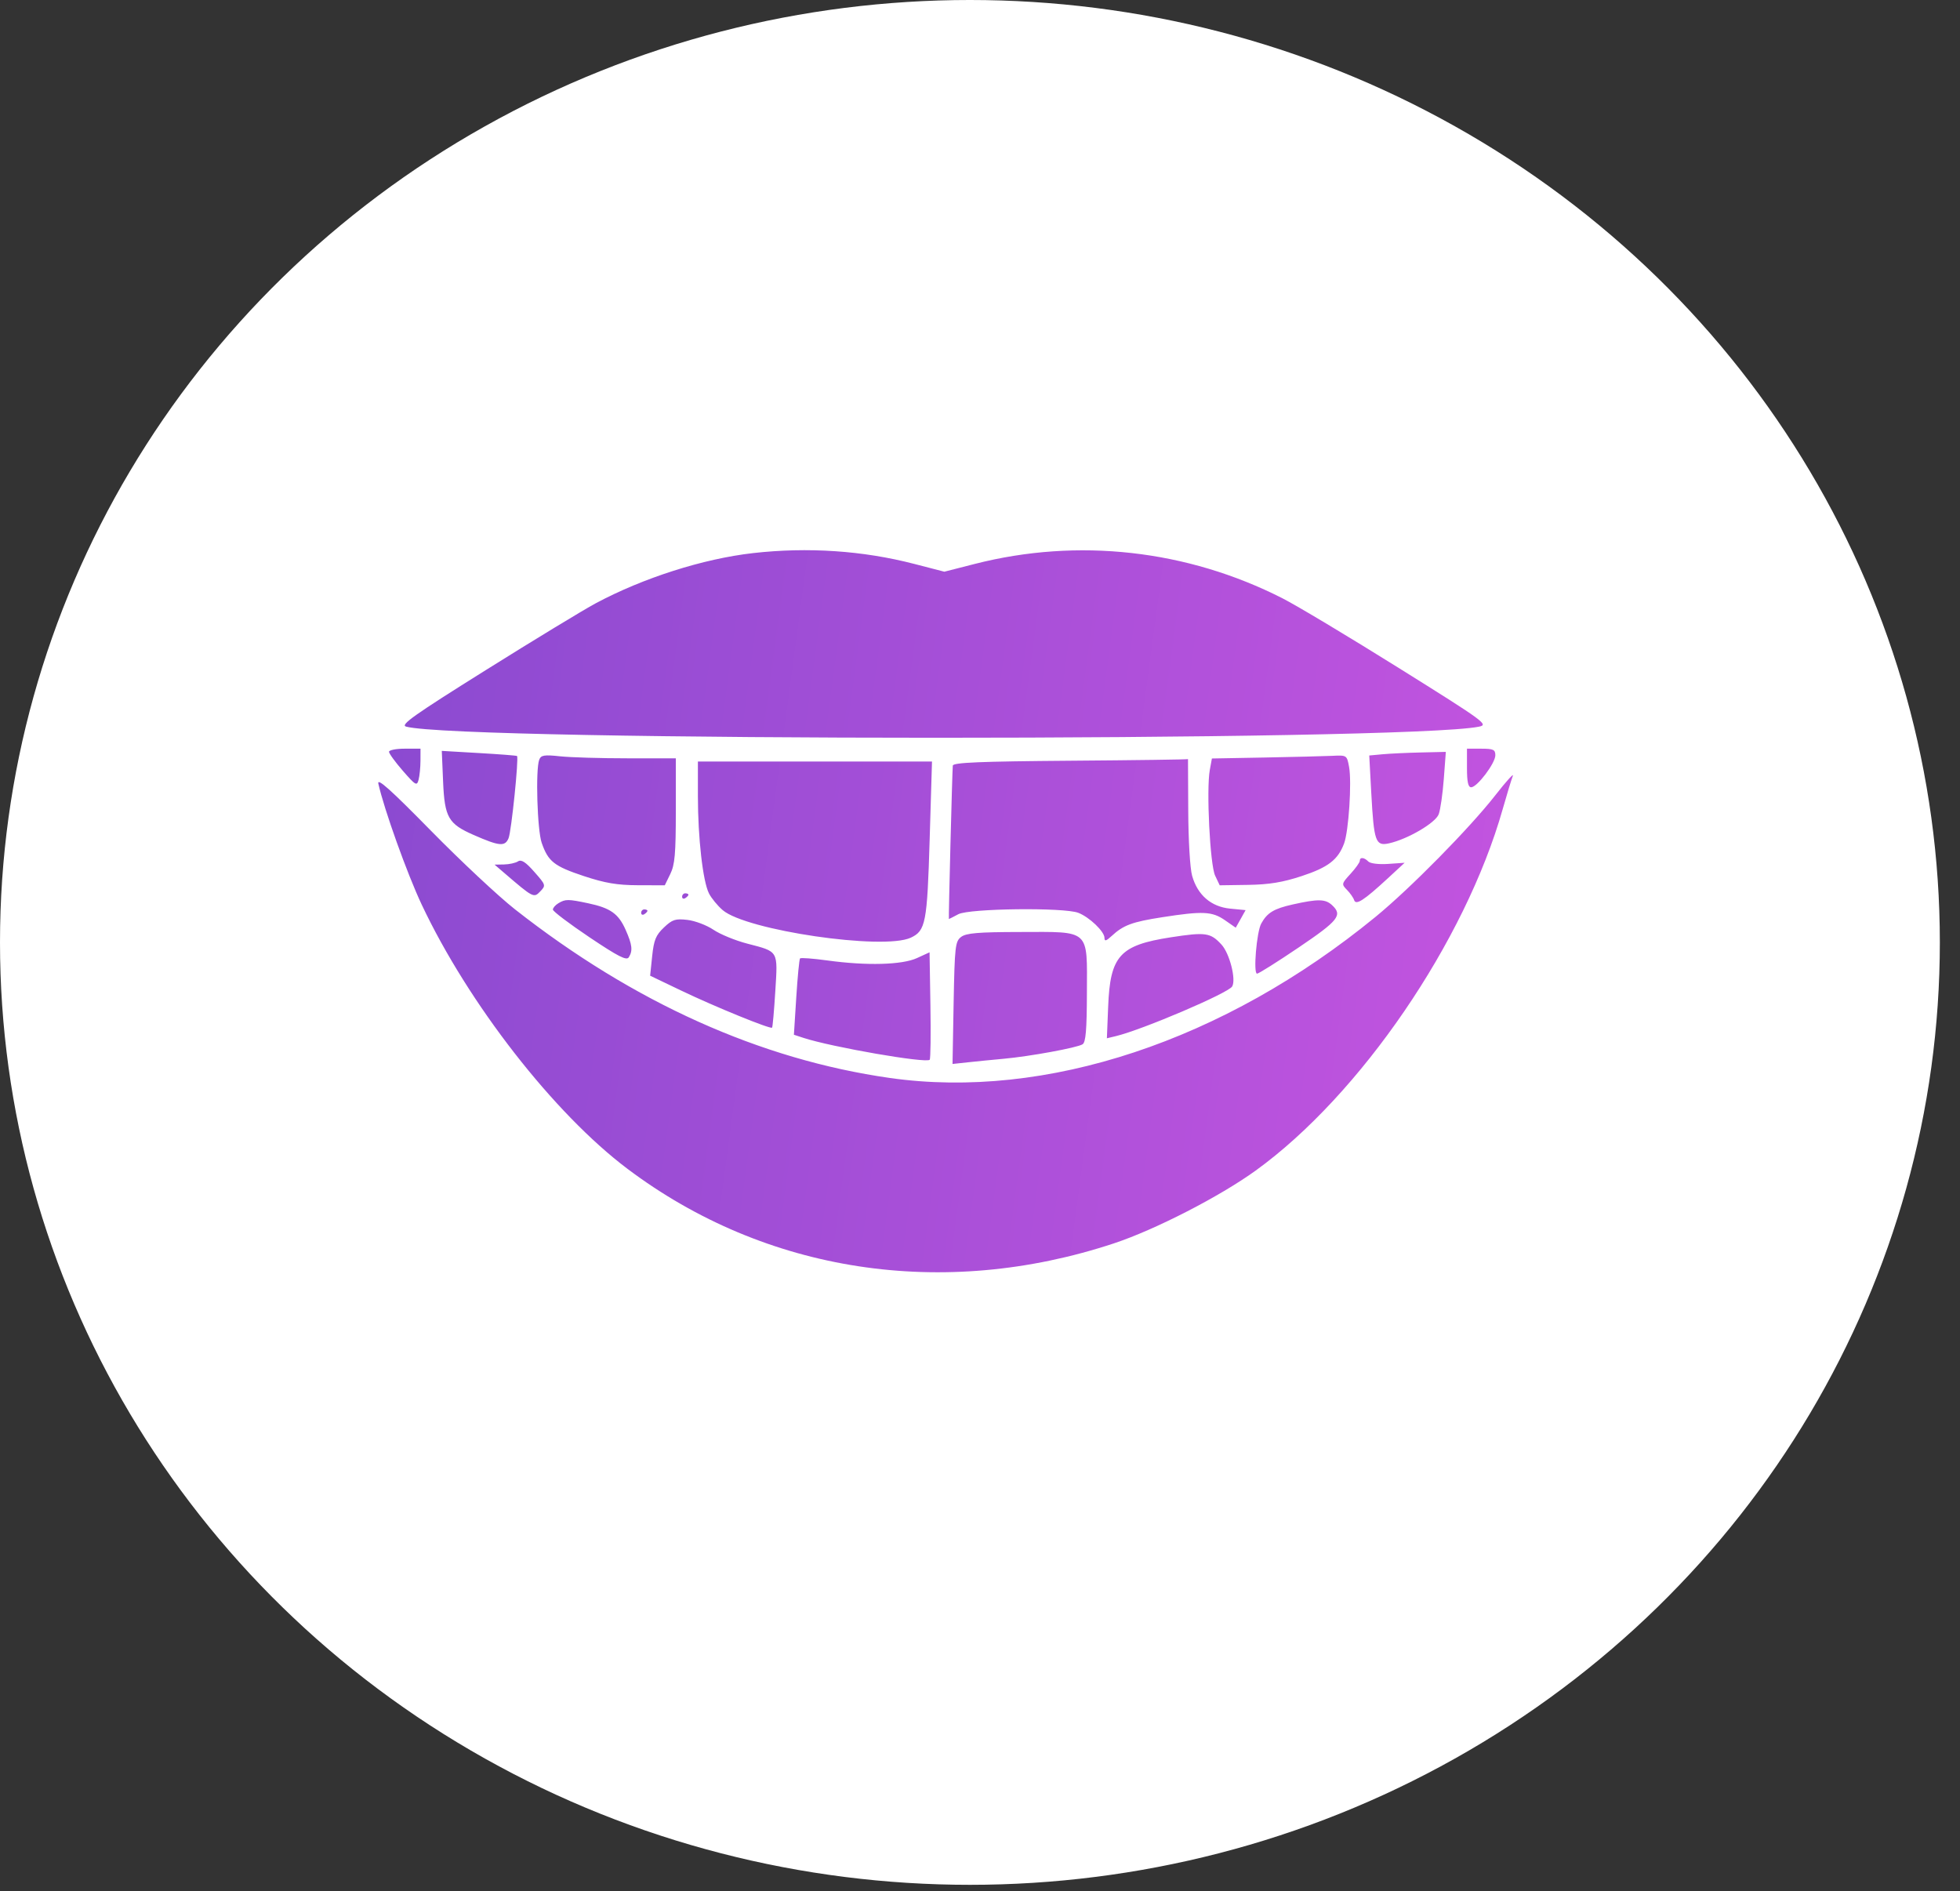
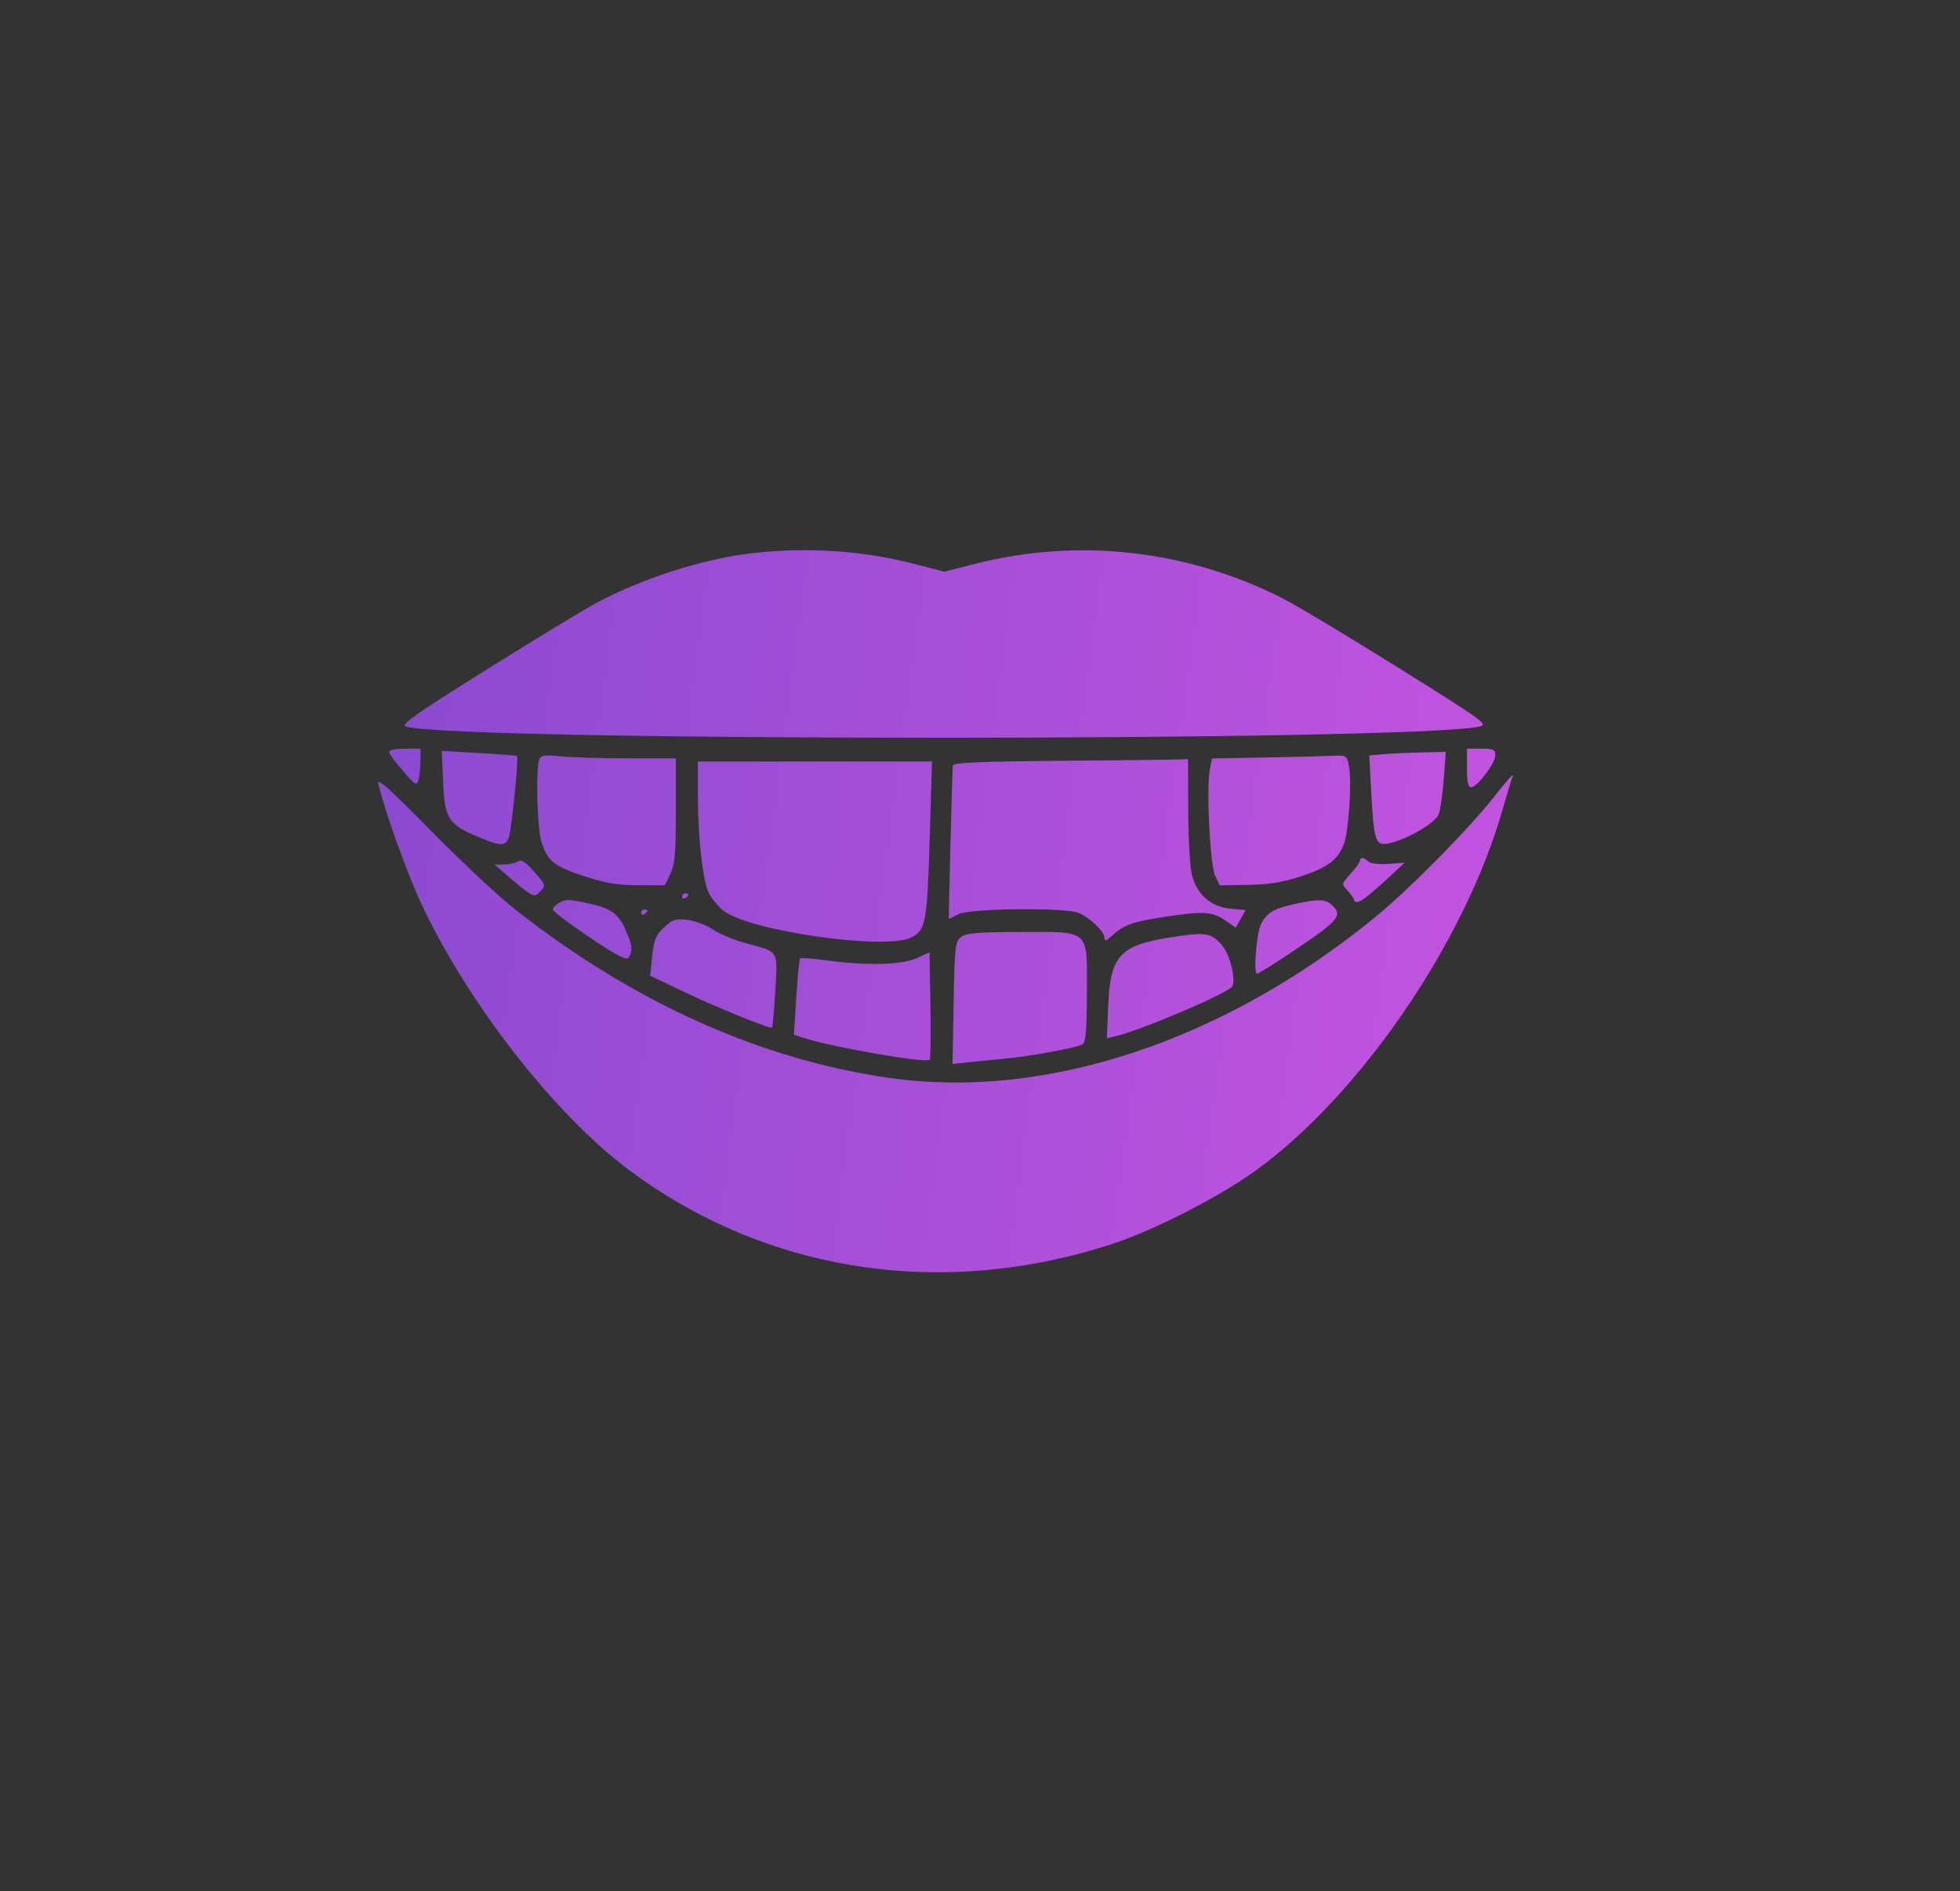
<svg xmlns="http://www.w3.org/2000/svg" width="57" height="55" viewBox="0 0 57 55" fill="none">
  <rect x="0" y="0" width="57" height="55" fill="#333333" stroke="none" />
-   <ellipse cx="28.207" cy="27.407" rx="28.207" ry="27.407" fill="white" />
  <path fill-rule="evenodd" clip-rule="evenodd" d="M21.9 16.085C20.448 16.25 18.706 16.806 17.324 17.545C16.966 17.737 15.531 18.609 14.135 19.483C12.034 20.798 11.633 21.082 11.809 21.131C13.371 21.563 40.877 21.564 43.01 21.133C43.298 21.074 43.191 20.996 40.672 19.422C39.221 18.515 37.703 17.606 37.299 17.401C34.522 15.988 31.349 15.633 28.348 16.4L27.463 16.626L26.586 16.399C25.089 16.012 23.491 15.905 21.9 16.085ZM11.313 21.863C11.313 21.913 11.494 22.162 11.716 22.417C12.087 22.842 12.124 22.864 12.173 22.677C12.203 22.565 12.227 22.316 12.228 22.123L12.229 21.773H11.771C11.519 21.773 11.313 21.814 11.313 21.863ZM42.662 22.334C42.662 22.739 42.696 22.895 42.784 22.895C42.958 22.895 43.487 22.195 43.487 21.965C43.487 21.8 43.429 21.773 43.074 21.773H42.662V22.334ZM12.886 22.736C12.931 23.773 13.038 23.959 13.774 24.282C14.524 24.611 14.687 24.626 14.79 24.376C14.872 24.178 15.091 22.043 15.036 21.986C15.023 21.973 14.525 21.934 13.93 21.9L12.848 21.837L12.886 22.736ZM40.21 21.935L39.82 21.971L39.879 23.064C39.956 24.478 40.003 24.612 40.393 24.526C40.934 24.407 41.746 23.932 41.84 23.68C41.889 23.55 41.955 23.089 41.988 22.655L42.047 21.866L41.323 21.883C40.925 21.892 40.424 21.915 40.21 21.935ZM15.681 22.096C15.572 22.387 15.624 24.144 15.754 24.513C15.943 25.056 16.115 25.191 16.979 25.478C17.595 25.682 17.951 25.742 18.554 25.744L19.333 25.746L19.493 25.418C19.626 25.147 19.654 24.831 19.654 23.572L19.654 22.053H18.247C17.473 22.053 16.592 22.027 16.29 21.995C15.824 21.945 15.732 21.96 15.681 22.096ZM36.776 22.03L35.244 22.058L35.183 22.391C35.079 22.958 35.189 25.153 35.338 25.465L35.471 25.746L36.294 25.734C36.906 25.725 37.304 25.66 37.855 25.478C38.624 25.225 38.911 25.004 39.088 24.53C39.222 24.172 39.315 22.745 39.233 22.301C39.17 21.962 39.167 21.96 38.739 21.981C38.502 21.992 37.618 22.014 36.776 22.03ZM31.135 22.123C28.503 22.143 27.718 22.176 27.709 22.265C27.691 22.451 27.582 26.727 27.595 26.727C27.602 26.727 27.726 26.664 27.87 26.587C28.188 26.418 30.942 26.386 31.358 26.546C31.681 26.671 32.12 27.09 32.12 27.275C32.12 27.382 32.167 27.37 32.327 27.222C32.668 26.905 32.924 26.81 33.802 26.674C34.977 26.491 35.251 26.504 35.62 26.759L35.937 26.979L36.081 26.724L36.224 26.468L35.772 26.424C35.221 26.37 34.827 26.029 34.669 25.47C34.608 25.255 34.559 24.433 34.556 23.572C34.552 22.737 34.549 22.064 34.549 22.076C34.549 22.088 33.013 22.109 31.135 22.123ZM20.296 23.154C20.296 24.365 20.44 25.631 20.618 25.982C20.689 26.122 20.869 26.341 21.017 26.468C21.703 27.057 25.686 27.641 26.486 27.27C26.92 27.068 26.964 26.84 27.036 24.413L27.104 22.147H23.7H20.296V23.154ZM11.003 22.79C11.167 23.529 11.841 25.411 12.263 26.306C13.621 29.187 16.111 32.384 18.25 33.993C22.264 37.013 27.427 37.803 32.395 36.159C33.592 35.763 35.475 34.796 36.52 34.04C39.56 31.842 42.61 27.379 43.701 23.531C43.822 23.104 43.954 22.67 43.995 22.567C44.036 22.465 43.807 22.717 43.486 23.128C42.743 24.08 41.011 25.839 40.003 26.664C35.593 30.276 30.412 31.994 25.877 31.349C22.113 30.813 18.428 29.156 14.979 26.447C14.5 26.071 13.397 25.039 12.528 24.154C11.362 22.966 10.963 22.609 11.003 22.79ZM15.065 25.05C14.992 25.097 14.81 25.137 14.658 25.14L14.383 25.145L14.658 25.381C15.511 26.114 15.524 26.12 15.711 25.924C15.879 25.749 15.875 25.737 15.539 25.356C15.288 25.07 15.161 24.988 15.065 25.05ZM39.545 25.035C39.545 25.081 39.423 25.251 39.275 25.413C39.013 25.699 39.01 25.714 39.172 25.879C39.264 25.973 39.358 26.106 39.38 26.176C39.432 26.335 39.661 26.188 40.358 25.545L40.849 25.091L40.371 25.124C40.101 25.143 39.85 25.113 39.793 25.054C39.671 24.93 39.545 24.92 39.545 25.035ZM19.837 26.078C19.837 26.133 19.879 26.151 19.929 26.119C19.979 26.088 20.021 26.043 20.021 26.02C20.021 25.998 19.979 25.979 19.929 25.979C19.879 25.979 19.837 26.024 19.837 26.078ZM16.24 26.267C16.151 26.32 16.079 26.403 16.079 26.453C16.079 26.503 16.558 26.865 17.142 27.257C17.983 27.821 18.223 27.943 18.287 27.839C18.407 27.646 18.386 27.472 18.193 27.038C17.985 26.571 17.752 26.406 17.106 26.269C16.52 26.145 16.445 26.145 16.24 26.267ZM37.6 26.302C37.045 26.426 36.852 26.543 36.678 26.86C36.544 27.105 36.443 28.316 36.557 28.316C36.603 28.316 37.15 27.972 37.772 27.551C38.931 26.767 39.052 26.613 38.736 26.321C38.543 26.143 38.331 26.139 37.6 26.302ZM18.646 26.546C18.646 26.6 18.687 26.619 18.737 26.587C18.788 26.555 18.829 26.511 18.829 26.488C18.829 26.465 18.788 26.447 18.737 26.447C18.687 26.447 18.646 26.491 18.646 26.546ZM19.307 26.974C19.073 27.196 19.015 27.337 18.966 27.808L18.907 28.375L19.815 28.81C20.784 29.275 22.405 29.936 22.453 29.886C22.47 29.869 22.512 29.393 22.547 28.827C22.621 27.631 22.651 27.682 21.731 27.442C21.386 27.353 20.943 27.171 20.747 27.038C20.551 26.906 20.21 26.777 19.99 26.752C19.642 26.712 19.551 26.741 19.307 26.974ZM27.95 27.248C27.78 27.379 27.764 27.52 27.733 29.166L27.701 30.942L28.146 30.894C28.391 30.867 28.859 30.821 29.187 30.791C29.956 30.721 31.325 30.47 31.483 30.37C31.576 30.311 31.606 29.955 31.609 28.874C31.614 27.001 31.723 27.1 29.658 27.104C28.443 27.106 28.096 27.136 27.95 27.248ZM34.045 27.259C32.562 27.489 32.285 27.796 32.227 29.276L32.19 30.195L32.453 30.132C33.219 29.948 35.716 28.883 35.833 28.689C35.954 28.49 35.76 27.728 35.523 27.47C35.202 27.122 35.064 27.102 34.045 27.259ZM26.666 27.863C26.233 28.061 25.205 28.089 24.063 27.932C23.649 27.875 23.291 27.848 23.267 27.872C23.244 27.895 23.195 28.405 23.157 29.003L23.088 30.092L23.365 30.183C24.189 30.452 26.931 30.928 27.037 30.82C27.063 30.794 27.072 30.08 27.058 29.234L27.033 27.695L26.666 27.863Z" fill="url(#paint0_linear_9376_1151)" />
  <defs>
    <linearGradient id="paint0_linear_9376_1151" x1="6.805" y1="24.552" x2="47.543" y2="30.021" gradientUnits="userSpaceOnUse">
      <stop stop-color="#8549CF" />
      <stop offset="1" stop-color="#C955E1" />
    </linearGradient>
  </defs>
</svg>